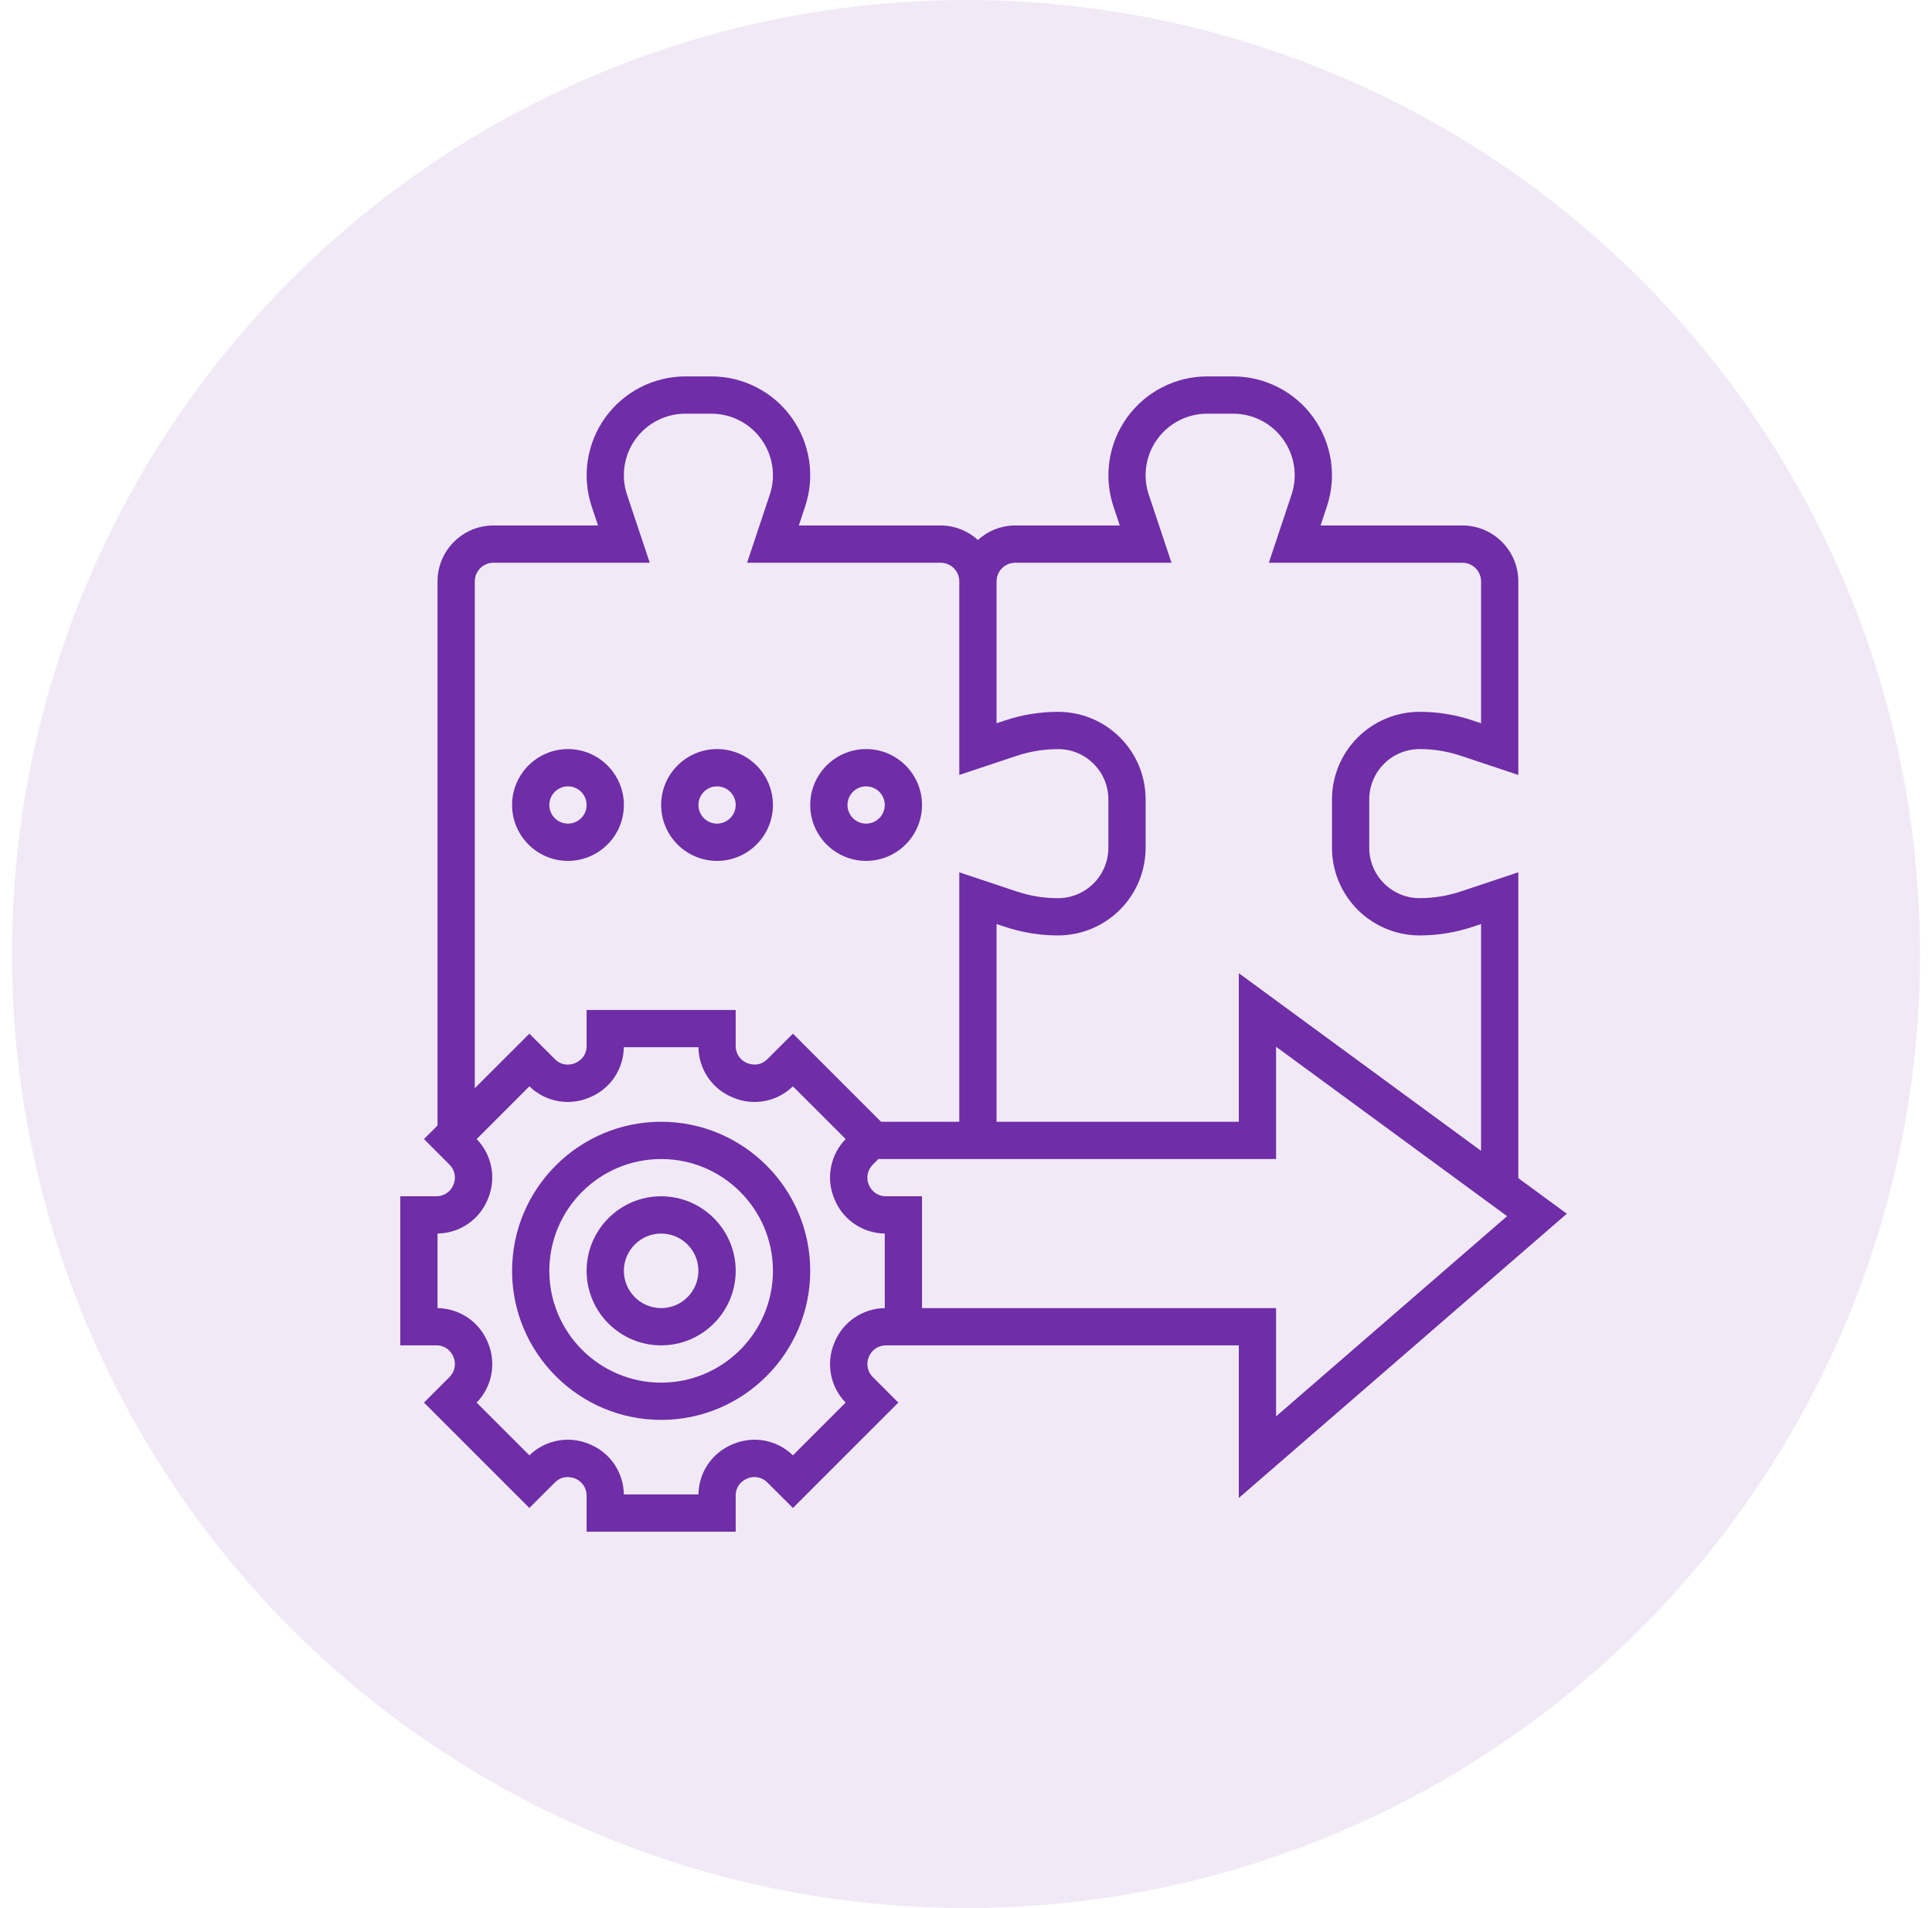
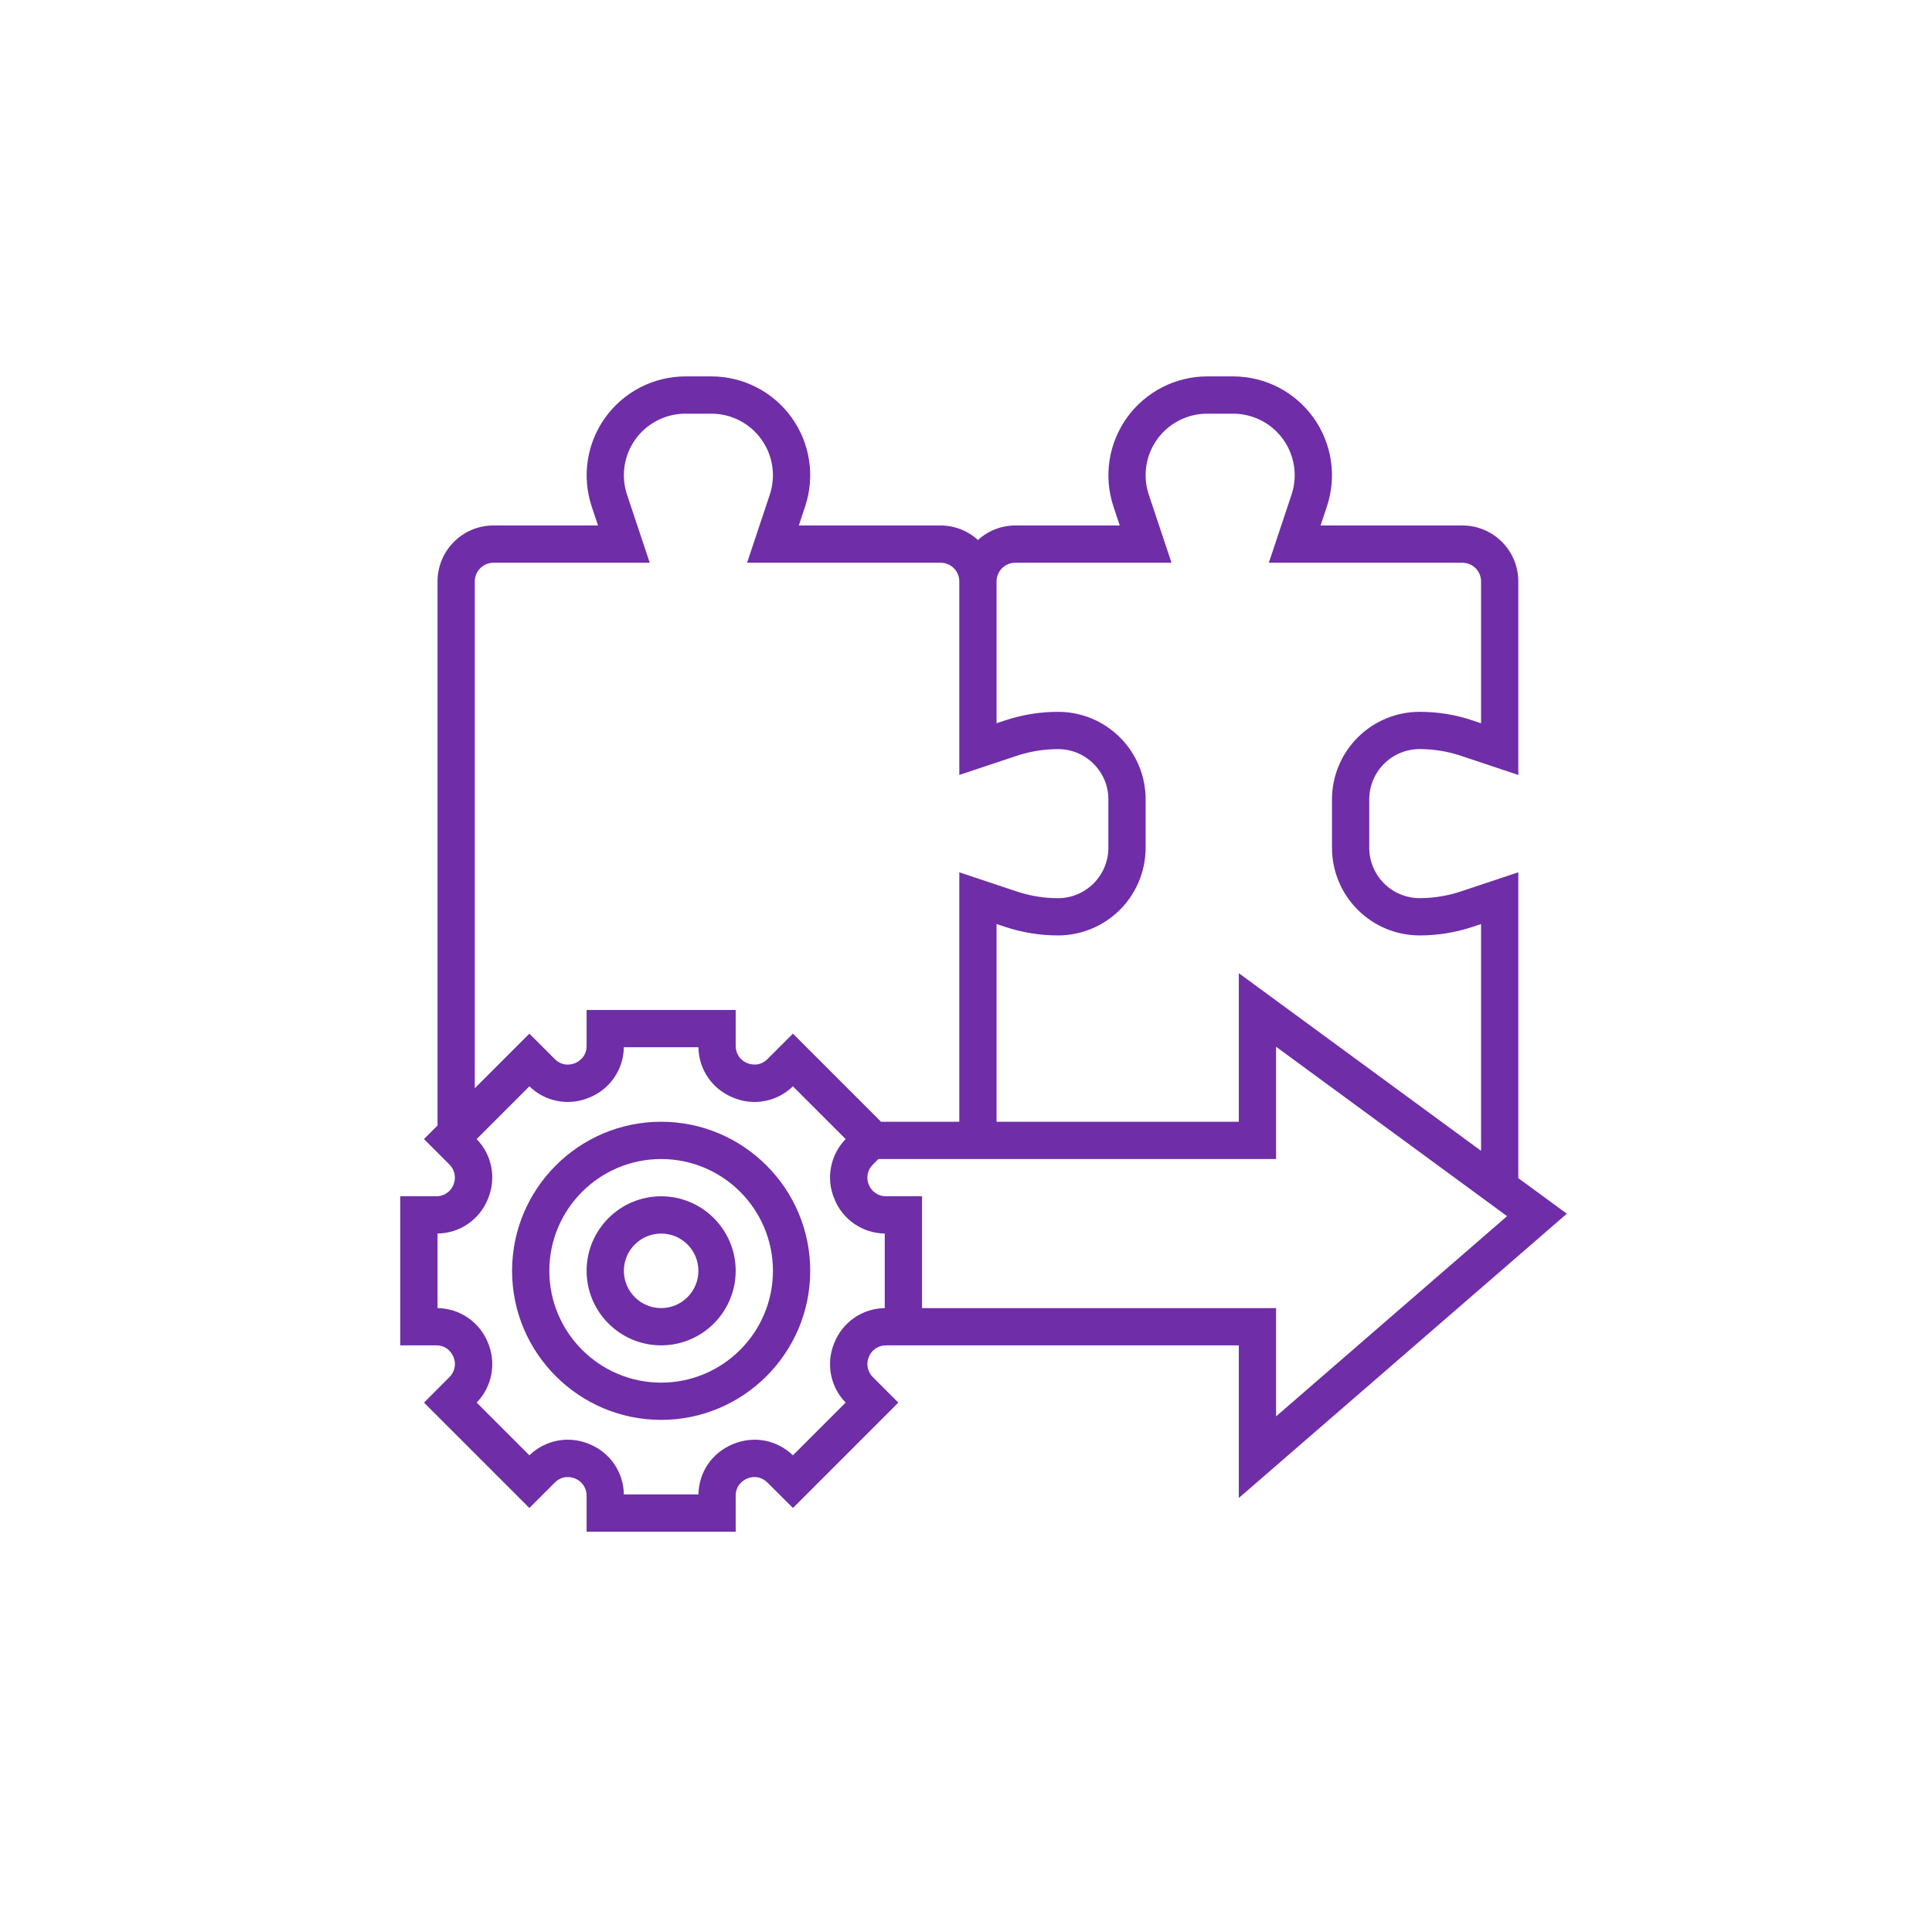
<svg xmlns="http://www.w3.org/2000/svg" width="81" height="80" viewBox="0 0 81 80" fill="none">
-   <circle cx="40.5" cy="40" r="40" fill="#6F2DA8" fill-opacity="0.1" />
  <g clip-path="url(#clip0_783_210)">
    <path d="M27.719 50.156C25.995 50.156 24.594 51.558 24.594 53.281C24.594 55.005 25.995 56.406 27.719 56.406C29.442 56.406 30.844 55.005 30.844 53.281C30.844 51.558 29.442 50.156 27.719 50.156ZM27.719 54.844C26.857 54.844 26.156 54.143 26.156 53.281C26.156 52.419 26.857 51.719 27.719 51.719C28.581 51.719 29.281 52.419 29.281 53.281C29.281 54.143 28.581 54.844 27.719 54.844Z" fill="#6F2DA8" />
    <path d="M27.719 47.031C24.273 47.031 21.469 49.835 21.469 53.281C21.469 56.727 24.273 59.531 27.719 59.531C31.165 59.531 33.969 56.727 33.969 53.281C33.969 49.835 31.165 47.031 27.719 47.031ZM27.719 57.969C25.134 57.969 23.031 55.866 23.031 53.281C23.031 50.696 25.134 48.594 27.719 48.594C30.304 48.594 32.406 50.696 32.406 53.281C32.406 55.866 30.304 57.969 27.719 57.969Z" fill="#6F2DA8" />
    <path d="M65.69 50.887L63.656 49.395V36.572L61.247 37.375C60.689 37.561 60.105 37.656 59.517 37.656C58.958 37.656 58.421 37.433 58.026 37.038C57.63 36.642 57.407 36.106 57.406 35.546V33.516C57.407 32.957 57.629 32.421 58.025 32.025C58.421 31.629 58.957 31.407 59.516 31.406C60.106 31.406 60.688 31.501 61.248 31.687L63.656 32.491V24.375C63.656 23.083 62.605 22.031 61.312 22.031H55.366L55.631 21.234C55.839 20.611 55.895 19.948 55.796 19.299C55.697 18.651 55.445 18.035 55.061 17.502C54.678 16.97 54.173 16.536 53.589 16.237C53.005 15.938 52.358 15.782 51.702 15.781H50.611C49.955 15.782 49.309 15.939 48.725 16.238C48.141 16.538 47.637 16.971 47.253 17.503C46.87 18.036 46.618 18.651 46.518 19.3C46.419 19.948 46.475 20.611 46.681 21.234L46.947 22.031H42.562C41.984 22.033 41.427 22.25 41 22.641C40.573 22.25 40.016 22.033 39.438 22.031H33.491L33.756 21.234C33.964 20.611 34.02 19.948 33.921 19.299C33.822 18.651 33.57 18.035 33.186 17.502C32.803 16.97 32.298 16.536 31.714 16.237C31.13 15.938 30.483 15.782 29.827 15.781H28.736C28.08 15.782 27.433 15.939 26.85 16.238C26.266 16.538 25.762 16.971 25.378 17.503C24.994 18.036 24.743 18.651 24.643 19.3C24.544 19.948 24.6 20.611 24.806 21.234L25.072 22.031H20.688C19.395 22.031 18.344 23.083 18.344 24.375V47.188L17.775 47.756L18.84 48.823C18.951 48.931 19.026 49.07 19.057 49.222C19.087 49.374 19.071 49.532 19.01 49.674C18.953 49.818 18.853 49.941 18.724 50.027C18.595 50.113 18.443 50.158 18.288 50.156H16.781V56.406H18.288C18.773 56.406 18.963 56.776 19.011 56.888C19.072 57.031 19.088 57.189 19.058 57.341C19.027 57.493 18.951 57.632 18.84 57.74L17.776 58.806L22.194 63.224L23.26 62.159C23.604 61.816 23.998 61.944 24.112 61.989C24.256 62.047 24.378 62.147 24.465 62.276C24.55 62.405 24.596 62.557 24.594 62.712V64.219H30.844V62.712C30.844 62.227 31.213 62.037 31.326 61.989C31.468 61.928 31.626 61.911 31.778 61.941C31.93 61.972 32.07 62.048 32.177 62.16L33.244 63.224L37.662 58.806L36.597 57.74C36.486 57.632 36.41 57.492 36.38 57.34C36.35 57.188 36.366 57.031 36.427 56.888C36.484 56.745 36.584 56.622 36.713 56.535C36.842 56.45 36.994 56.404 37.149 56.406H51.938V62.805L65.69 50.887ZM42.562 23.594H49.116L48.163 20.739C48.034 20.351 47.999 19.938 48.06 19.534C48.122 19.13 48.279 18.747 48.518 18.415C48.757 18.083 49.072 17.813 49.435 17.627C49.799 17.441 50.202 17.344 50.611 17.344H51.702C52.11 17.344 52.513 17.442 52.876 17.628C53.24 17.814 53.554 18.084 53.793 18.416C54.032 18.747 54.189 19.131 54.251 19.535C54.313 19.939 54.278 20.351 54.149 20.739L53.197 23.594H61.312C61.52 23.594 61.718 23.676 61.865 23.823C62.011 23.969 62.094 24.168 62.094 24.375V30.323L61.742 30.206C61.025 29.965 60.273 29.843 59.516 29.844C58.543 29.845 57.609 30.232 56.921 30.921C56.232 31.609 55.845 32.543 55.844 33.516V35.546C55.845 36.52 56.232 37.453 56.921 38.142C57.61 38.831 58.543 39.218 59.517 39.219C60.274 39.219 61.022 39.098 61.74 38.859L62.094 38.741V48.25L51.938 40.802V47.031H41.781V38.741L42.134 38.858C42.852 39.098 43.601 39.219 44.359 39.219C45.332 39.218 46.266 38.831 46.955 38.142C47.643 37.453 48.03 36.52 48.031 35.546V33.517C48.031 32.536 47.649 31.613 46.956 30.919C46.262 30.227 45.34 29.845 44.359 29.845H44.358C43.601 29.845 42.853 29.966 42.134 30.206L41.781 30.323V24.375C41.781 24.168 41.864 23.969 42.01 23.823C42.157 23.676 42.355 23.594 42.562 23.594ZM19.906 24.375C19.906 24.168 19.989 23.969 20.135 23.823C20.282 23.676 20.48 23.594 20.688 23.594H27.241L26.288 20.739C26.159 20.351 26.124 19.938 26.186 19.534C26.247 19.13 26.404 18.747 26.643 18.415C26.882 18.083 27.197 17.813 27.56 17.627C27.924 17.441 28.327 17.344 28.736 17.344H29.827C30.235 17.344 30.638 17.442 31.001 17.628C31.365 17.814 31.679 18.084 31.918 18.416C32.157 18.747 32.314 19.131 32.376 19.535C32.438 19.939 32.403 20.351 32.274 20.739L31.322 23.594H39.438C39.645 23.594 39.843 23.676 39.99 23.823C40.136 23.969 40.219 24.168 40.219 24.375V32.491L42.628 31.688C43.186 31.503 43.77 31.408 44.358 31.408H44.359C44.923 31.408 45.452 31.627 45.851 32.026C46.249 32.424 46.469 32.954 46.469 33.518V35.547C46.468 36.106 46.245 36.643 45.85 37.038C45.454 37.434 44.918 37.657 44.359 37.658C43.77 37.658 43.186 37.563 42.628 37.377L40.219 36.573V47.031H36.938L33.244 43.337L32.177 44.402C31.834 44.745 31.439 44.617 31.326 44.573C31.182 44.515 31.059 44.415 30.973 44.286C30.887 44.158 30.842 44.006 30.844 43.851V42.344H24.594V43.851C24.594 44.335 24.224 44.526 24.112 44.573C23.998 44.619 23.605 44.748 23.26 44.402L22.194 43.338L19.906 45.625V24.375ZM37.094 54.844C36.638 54.85 36.195 54.991 35.819 55.248C35.444 55.506 35.153 55.869 34.984 56.291C34.805 56.71 34.755 57.172 34.838 57.62C34.922 58.067 35.136 58.48 35.454 58.806L33.243 61.016C32.562 60.364 31.605 60.184 30.729 60.546C29.853 60.908 29.302 61.714 29.282 62.656H26.155C26.15 62.201 26.009 61.758 25.752 61.382C25.494 61.006 25.131 60.715 24.709 60.546C24.29 60.368 23.828 60.317 23.381 60.401C22.933 60.485 22.52 60.699 22.195 61.016L19.984 58.805C20.302 58.479 20.516 58.066 20.6 57.619C20.683 57.171 20.633 56.709 20.455 56.291C20.285 55.868 19.994 55.505 19.618 55.248C19.242 54.991 18.799 54.85 18.344 54.844V51.718C18.799 51.712 19.242 51.572 19.618 51.314C19.994 51.057 20.285 50.694 20.454 50.271C20.632 49.852 20.683 49.39 20.599 48.943C20.516 48.495 20.301 48.083 19.984 47.757L22.195 45.546C22.52 45.864 22.933 46.078 23.38 46.162C23.828 46.245 24.29 46.195 24.709 46.016C25.131 45.847 25.494 45.556 25.752 45.18C26.009 44.805 26.149 44.361 26.155 43.906H29.282C29.288 44.362 29.428 44.805 29.686 45.181C29.943 45.556 30.306 45.847 30.729 46.016C31.148 46.195 31.61 46.246 32.057 46.162C32.505 46.078 32.917 45.864 33.243 45.546L35.454 47.757C35.136 48.083 34.922 48.496 34.839 48.943C34.755 49.39 34.805 49.852 34.984 50.271C35.153 50.694 35.444 51.056 35.82 51.314C36.195 51.572 36.639 51.712 37.094 51.718V54.844ZM38.656 54.844V50.156H37.149C36.994 50.158 36.842 50.113 36.713 50.027C36.584 49.941 36.484 49.818 36.427 49.674C36.365 49.532 36.349 49.374 36.38 49.222C36.41 49.07 36.486 48.931 36.598 48.823L36.827 48.594H53.5V43.886L63.185 50.989L53.5 59.383V54.844H38.656Z" fill="#6F2DA8" />
-     <path d="M26.156 33.75C26.156 32.458 25.105 31.406 23.812 31.406C22.52 31.406 21.469 32.458 21.469 33.75C21.469 35.042 22.52 36.094 23.812 36.094C25.105 36.094 26.156 35.042 26.156 33.75ZM23.031 33.75C23.031 33.543 23.114 33.344 23.26 33.198C23.407 33.051 23.605 32.969 23.812 32.969C24.02 32.969 24.218 33.051 24.365 33.198C24.511 33.344 24.594 33.543 24.594 33.75C24.594 33.957 24.511 34.156 24.365 34.302C24.218 34.449 24.02 34.531 23.812 34.531C23.605 34.531 23.407 34.449 23.26 34.302C23.114 34.156 23.031 33.957 23.031 33.75ZM30.062 36.094C31.355 36.094 32.406 35.042 32.406 33.75C32.406 32.458 31.355 31.406 30.062 31.406C28.77 31.406 27.719 32.458 27.719 33.75C27.719 35.042 28.77 36.094 30.062 36.094ZM30.062 32.969C30.27 32.969 30.468 33.051 30.615 33.198C30.761 33.344 30.844 33.543 30.844 33.75C30.844 33.957 30.761 34.156 30.615 34.302C30.468 34.449 30.27 34.531 30.062 34.531C29.855 34.531 29.657 34.449 29.51 34.302C29.364 34.156 29.281 33.957 29.281 33.75C29.281 33.543 29.364 33.344 29.51 33.198C29.657 33.051 29.855 32.969 30.062 32.969ZM36.312 36.094C37.605 36.094 38.656 35.042 38.656 33.75C38.656 32.458 37.605 31.406 36.312 31.406C35.02 31.406 33.969 32.458 33.969 33.75C33.969 35.042 35.02 36.094 36.312 36.094ZM36.312 32.969C36.52 32.969 36.718 33.051 36.865 33.198C37.011 33.344 37.094 33.543 37.094 33.75C37.094 33.957 37.011 34.156 36.865 34.302C36.718 34.449 36.52 34.531 36.312 34.531C36.105 34.531 35.907 34.449 35.76 34.302C35.614 34.156 35.531 33.957 35.531 33.75C35.531 33.543 35.614 33.344 35.76 33.198C35.907 33.051 36.105 32.969 36.312 32.969Z" fill="#6F2DA8" />
  </g>
  <defs>
    <clipPath id="clip0_783_210">
      <rect width="50" height="50" fill="white" transform="translate(16 15)" />
    </clipPath>
  </defs>
</svg>